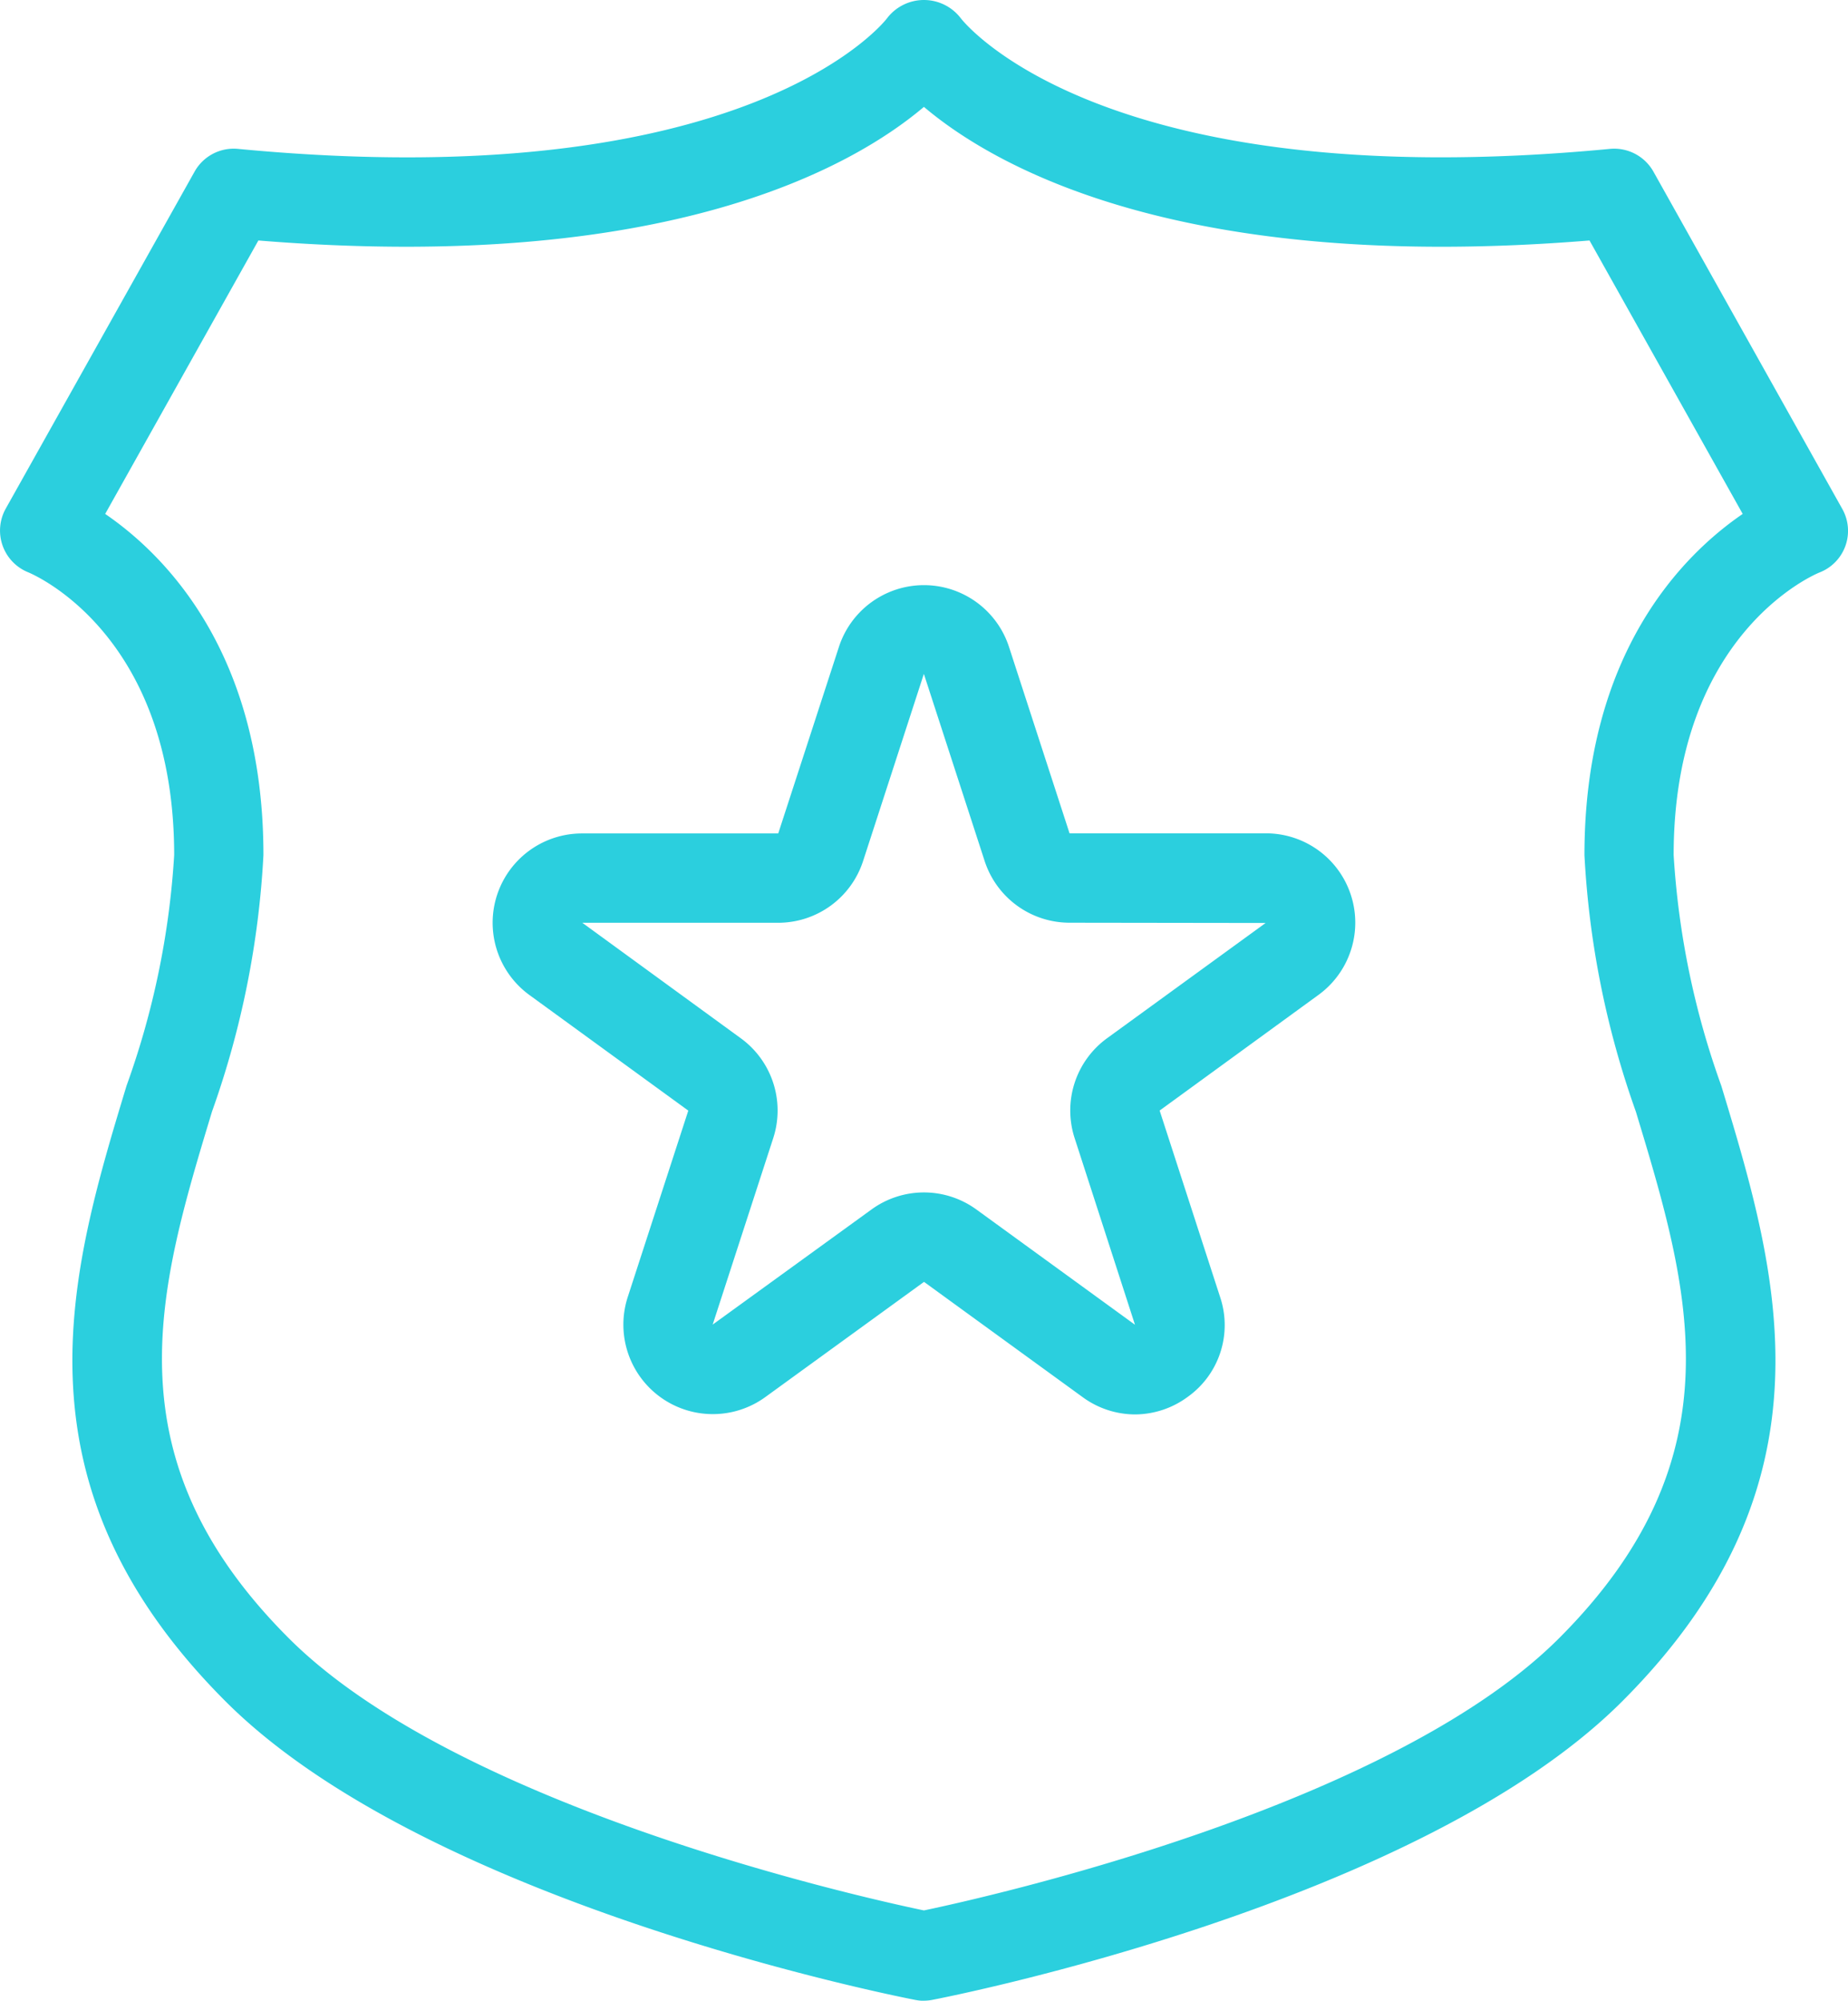
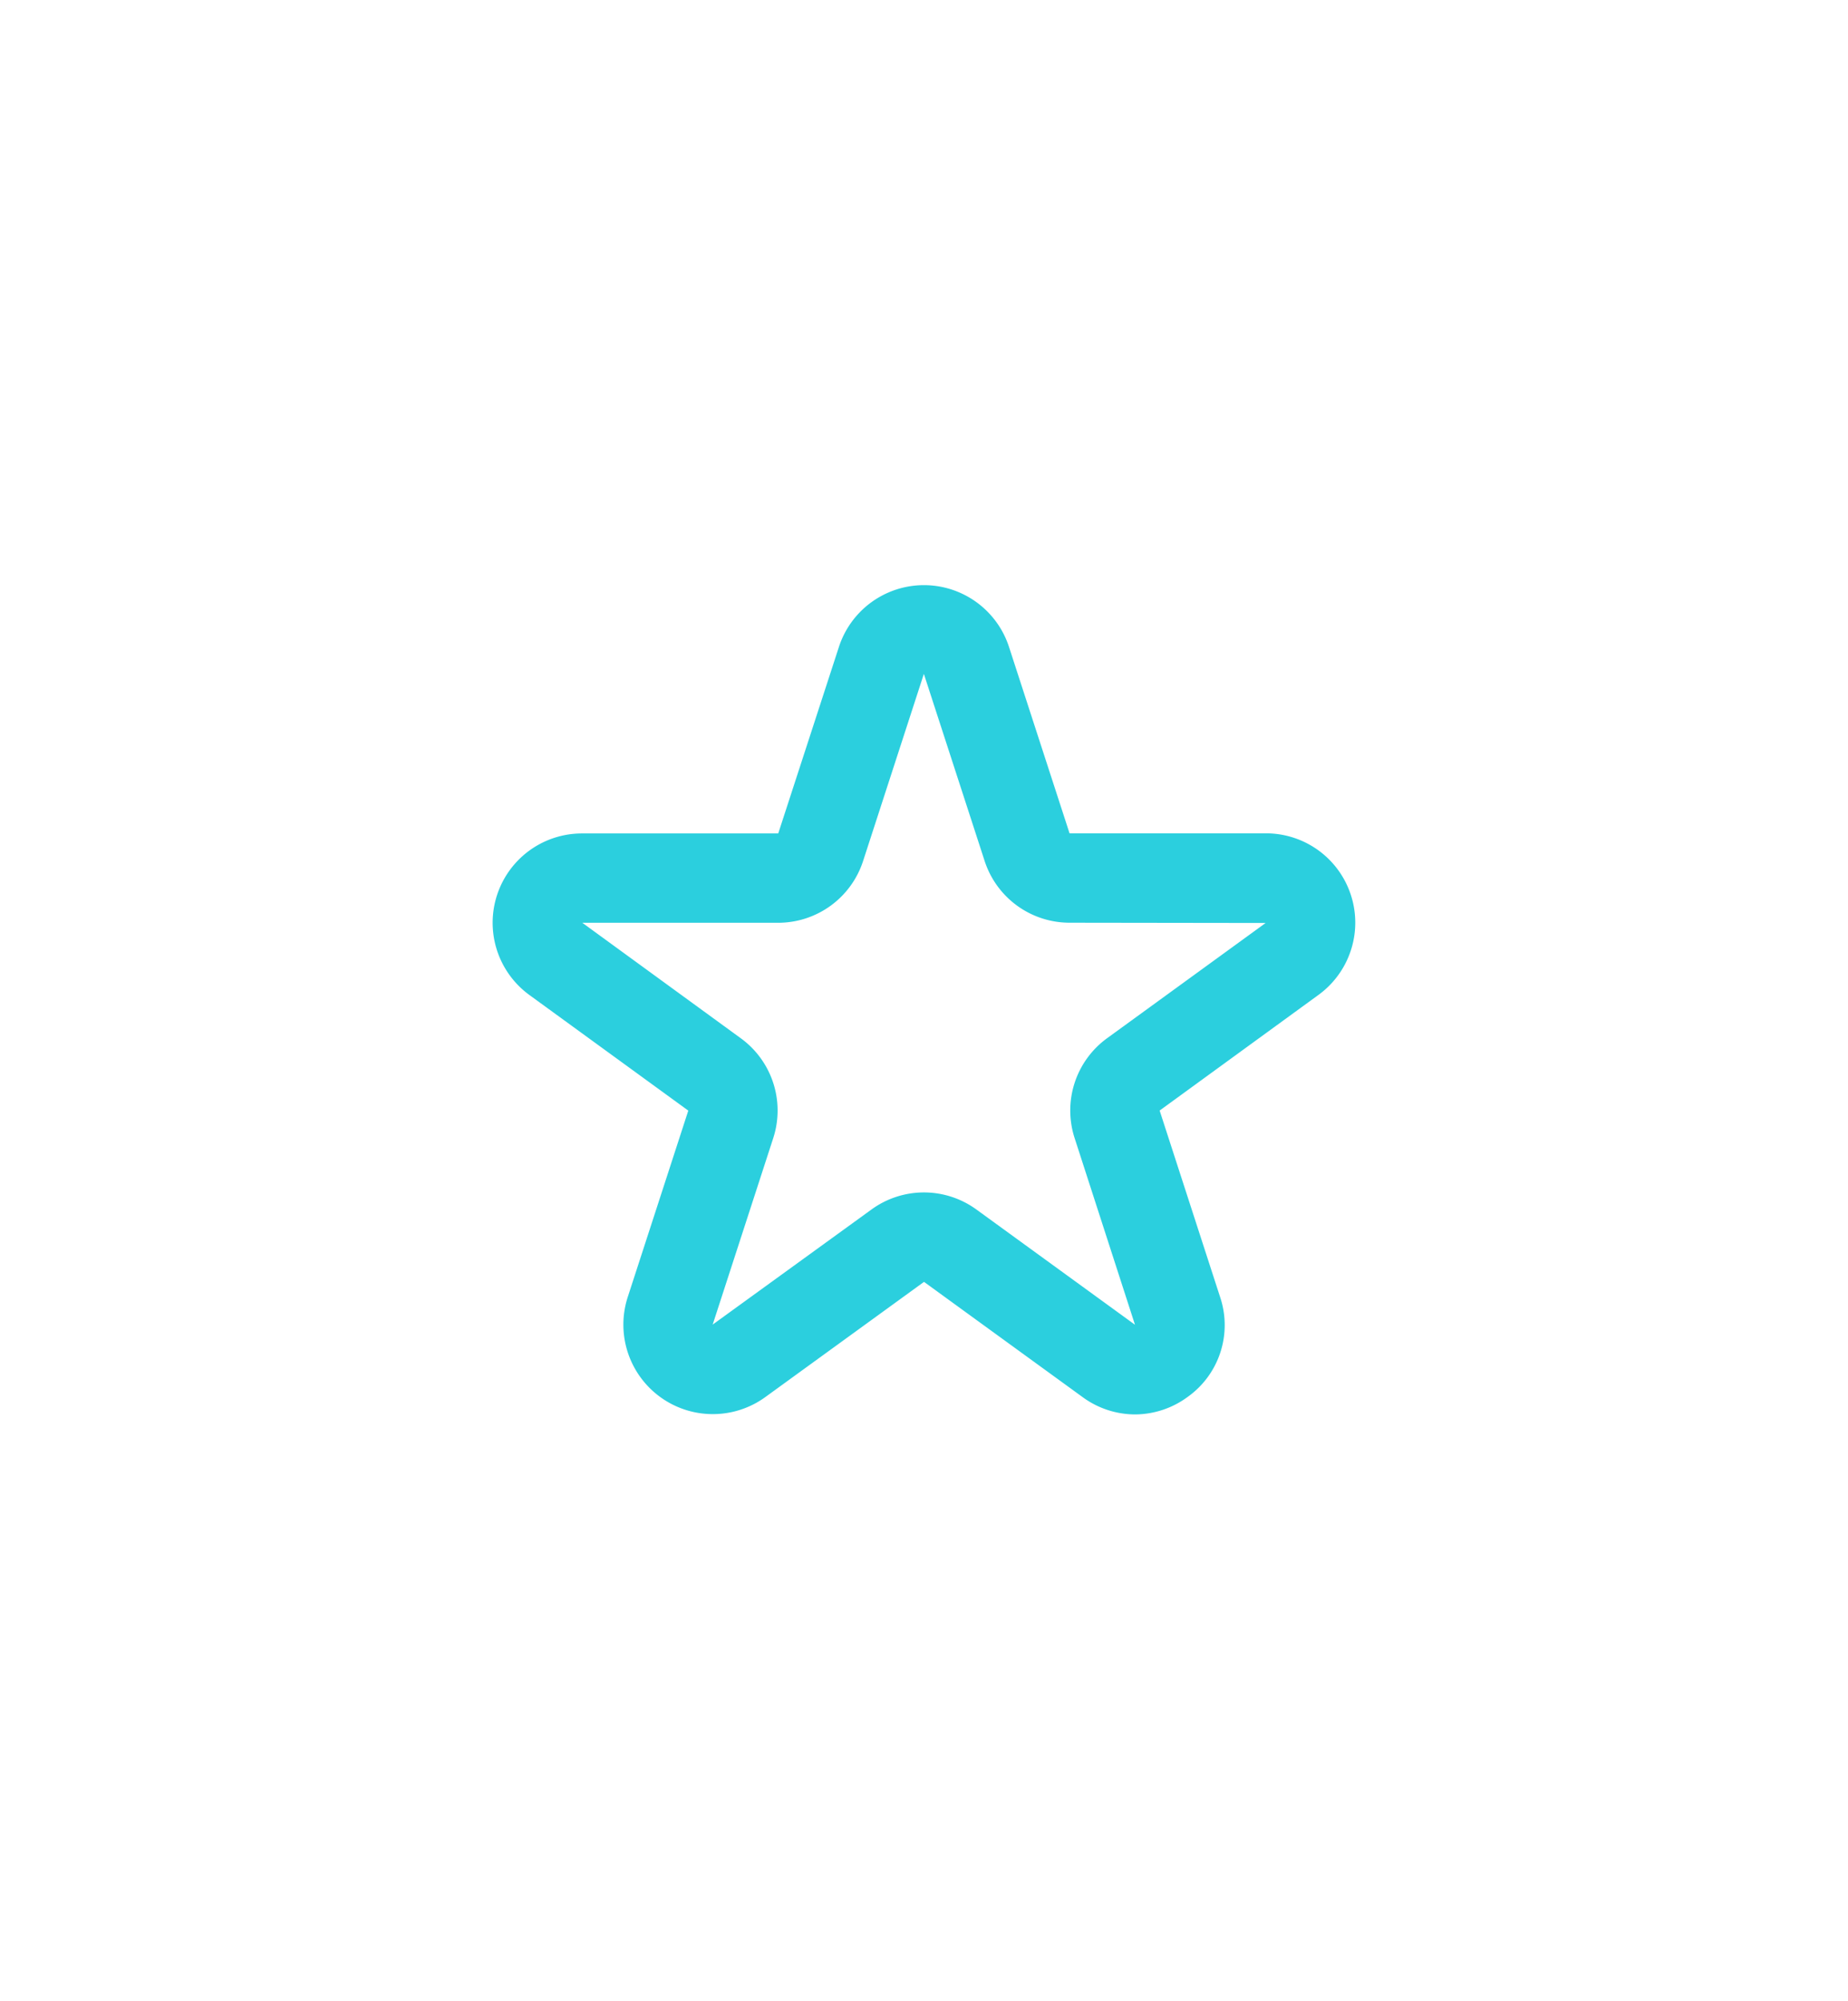
<svg xmlns="http://www.w3.org/2000/svg" width="62.091" height="67.197" viewBox="0 0 62.091 67.197">
  <g id="Group_4406" data-name="Group 4406" transform="translate(0)">
    <g id="Group_4409" data-name="Group 4409">
-       <path id="Path_16424" data-name="Path 16424" d="M31.043,67.2a1.441,1.441,0,0,1-.285-.028c-.666-.129-16.39-3.238-23.179-10.028C.219,49.782,2.362,42.707,4.252,36.465a27.674,27.674,0,0,0,1.6-7.745c0-7.411-4.708-9.416-4.909-9.5a1.511,1.511,0,0,1-.755-2.128L6.538,5.764A1.506,1.506,0,0,1,7.989,5C25.169,6.641,29.764.673,29.805.612a1.558,1.558,0,0,1,2.476,0C32.312.655,36.909,6.639,54.1,5a1.513,1.513,0,0,1,1.451.76L61.9,17.095a1.5,1.5,0,0,1-.767,2.133c-.188.076-4.9,2.081-4.9,9.492a27.707,27.707,0,0,0,1.6,7.745c1.891,6.242,4.033,13.317-3.327,20.676-6.789,6.79-22.513,9.9-23.179,10.028a1.434,1.434,0,0,1-.285.028M3.534,17.261c2.009,1.375,5.317,4.67,5.317,11.459a30.306,30.306,0,0,1-1.728,8.615C5.317,43.3,3.611,48.931,9.7,55.02c5.682,5.681,19.205,8.7,21.343,9.145,2.137-.448,15.669-3.47,21.343-9.145,6.089-6.089,4.383-11.722,2.577-17.685a30.3,30.3,0,0,1-1.727-8.615c0-6.789,3.308-10.084,5.317-11.459L53.406,8.077C39.709,9.192,33.435,5.614,31.043,3.59c-2.393,2.024-8.661,5.6-22.362,4.487Z" fill="#2bcfde" />
      <path id="Path_16425" data-name="Path 16425" d="M38.137,47.506a2.994,2.994,0,0,1-1.766-.584l-5.325-3.868-5.33,3.868a3.005,3.005,0,0,1-4.624-3.36l2.034-6.26L17.8,33.428a3,3,0,0,1,1.766-5.435h6.582l2.038-6.263a3.005,3.005,0,0,1,5.716,0l2.034,6.259,6.586,0a3,3,0,0,1,1.766,5.435L38.963,37.3l2.032,6.265A2.959,2.959,0,0,1,39.9,46.921a3,3,0,0,1-1.767.585M31.043,40.05a3,3,0,0,1,1.768.577l5.323,3.867L36.108,38.23a3,3,0,0,1,1.09-3.36L42.524,31l-6.584-.009a3,3,0,0,1-2.858-2.076l-2.034-6.26-.008-.019L29,28.916a3,3,0,0,1-2.858,2.077H19.565l5.322,3.877a3,3,0,0,1,1.092,3.359l-2.034,6.26,5.332-3.863a3,3,0,0,1,1.766-.576" fill="#2bcfde" />
    </g>
  </g>
</svg>